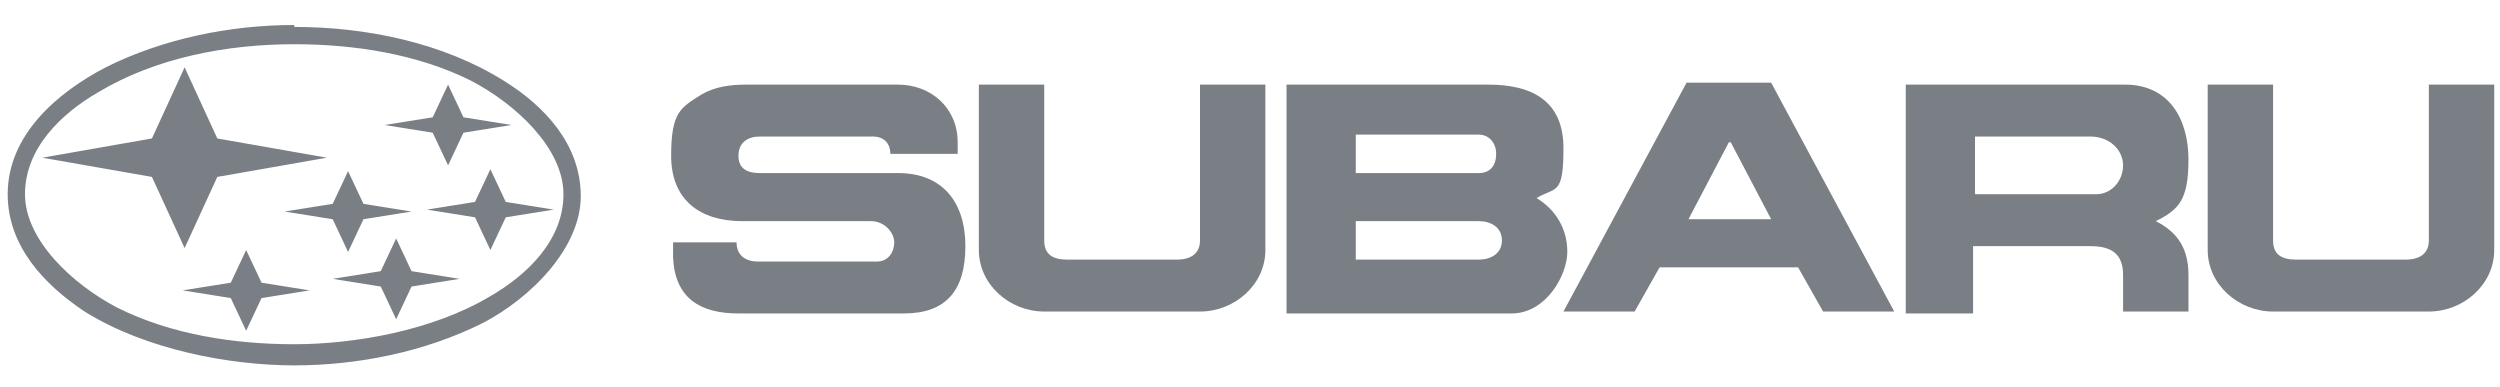
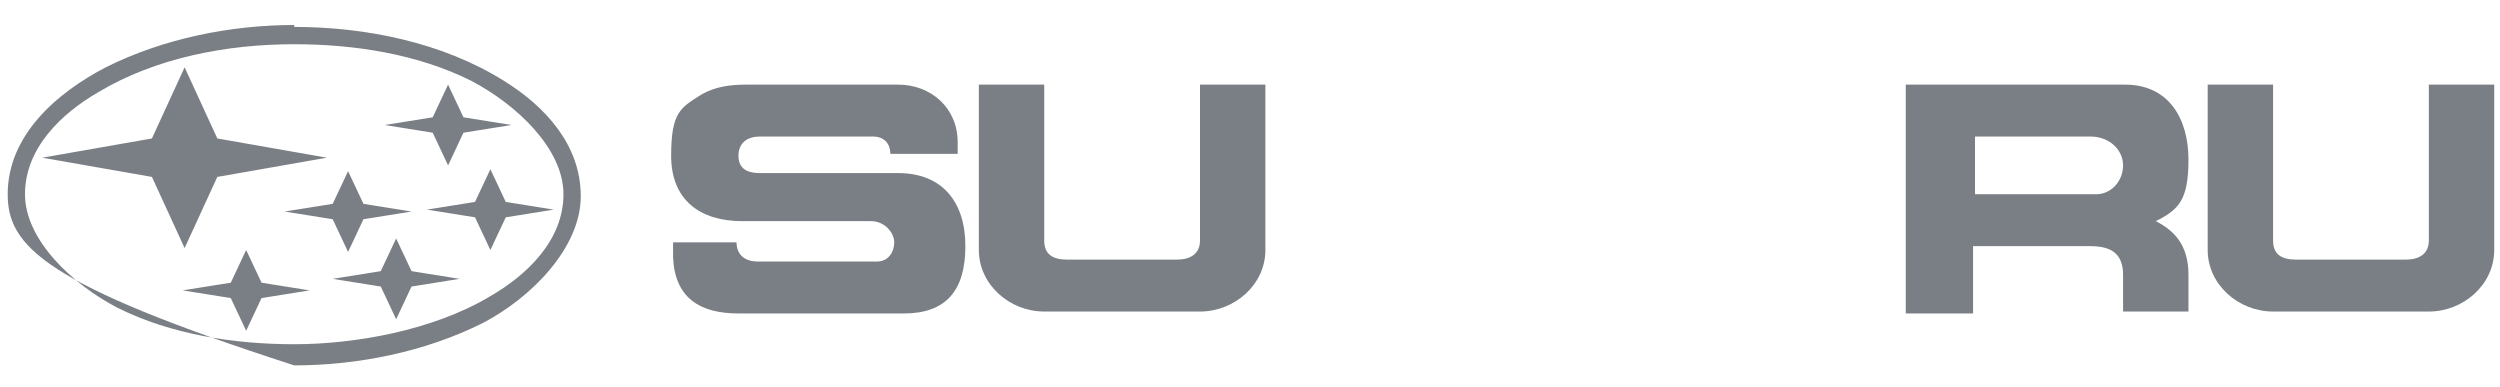
<svg xmlns="http://www.w3.org/2000/svg" id="Layer_1" version="1.1" viewBox="0 0 130 20.1">
  <defs>
    <style>
      .st0 {
        fill: #7a7f85;
      }
    </style>
  </defs>
  <path class="st0" d="M50.9,4.4h3.4v8.1c0,.7.4,1,1.2,1h5.7c.7,0,1.2-.3,1.2-1V4.4h3.4v8.6c0,1.8-1.6,3.2-3.4,3.2h-8.1c-1.8,0-3.4-1.4-3.4-3.2V4.4h0Z" />
  <path class="st0" d="M34.9,12.6h3.4c0,.7.5,1,1.1,1h6.2c.6,0,.9-.5.9-1s-.5-1.1-1.2-1.1h-6.7c-2.2,0-3.7-1.1-3.7-3.4s.5-2.5,1.6-3.2c.7-.4,1.5-.5,2.3-.5h7.9c1.7,0,3.1,1.2,3.1,3v.6h-3.5c0-.5-.3-.9-.9-.9h-5.9c-.6,0-1.1.3-1.1,1s.5.9,1.1.9h7.2c2.3,0,3.5,1.5,3.5,3.8s-1,3.5-3.2,3.5h-8.6c-2,0-3.3-.8-3.4-2.9v-.8h0Z" />
  <path class="st0" d="M114.8,4.4h3.4v8.1c0,.7.4,1,1.2,1h5.7c.7,0,1.2-.3,1.2-1V4.4h3.4v8.6c0,1.8-1.6,3.2-3.4,3.2h-8.1c-1.8,0-3.4-1.4-3.4-3.2V4.4h0Z" />
-   <path class="st0" d="M86.3,13.9l-1.3,2.3h-3.7l6.4-11.9h4.4l6.4,11.9h-3.7l-1.3-2.3h-7.1ZM89.9,7.4l-2.1,4h4.3l-2.1-4Z" />
-   <path class="st0" d="M67,4.4h10.4c2.2,0,3.9.8,3.9,3.3s-.4,2-1.4,2.6c1,.6,1.6,1.6,1.6,2.8s-1.1,3.2-2.9,3.2h-11.7V4.4ZM70.5,13.5h6.4c.6,0,1.2-.3,1.2-1s-.6-1-1.2-1h-6.4v2h0ZM70.5,9h6.4c.6,0,.9-.4.9-1s-.4-1-.9-1h-6.4v2Z" />
  <path class="st0" d="M99.2,4.4h11.3c2.3,0,3.3,1.8,3.3,3.9s-.5,2.6-1.7,3.2c1.2.6,1.7,1.5,1.7,2.8v1.9h-3.4v-1.9c0-1.1-.6-1.5-1.7-1.5h-6.1v3.5h-3.5V4.4h0ZM102.7,10.1h6.3c.8,0,1.4-.7,1.4-1.5s-.7-1.5-1.7-1.5h-6v3h0Z" />
-   <path class="st0" d="M15.3,1.4c3.7,0,7.7.8,10.9,2.8,2.1,1.3,4,3.3,4,6s-2.6,5.3-5.1,6.6c-3,1.5-6.5,2.2-9.8,2.2s-7.7-.8-10.9-2.8C2.3,14.8.4,12.8.4,10.1c0-3.1,2.6-5.3,5.1-6.6,3-1.5,6.5-2.2,9.8-2.2h0ZM15.3,2.3c-3.5,0-7.2.7-10.2,2.5-1.9,1.1-3.8,2.9-3.8,5.3s2.5,4.7,4.8,5.9c2.8,1.4,6.1,1.9,9.2,1.9s7.2-.7,10.2-2.5c1.9-1.1,3.8-2.9,3.8-5.3s-2.5-4.7-4.8-5.9c-2.8-1.4-6.1-1.9-9.2-1.9h0ZM2.2,8.2l5.7-1,1.7-3.7,1.7,3.7,5.7,1-5.7,1-1.7,3.7-1.7-3.7-5.7-1h0ZM14.8,11l2.5-.4.8-1.7.8,1.7,2.5.4-2.5.4-.8,1.7-.8-1.7-2.5-.4h0ZM20,6.5l2.5-.4.8-1.7.8,1.7,2.5.4-2.5.4-.8,1.7-.8-1.7-2.5-.4ZM17.3,14.5l2.5-.4.8-1.7.8,1.7,2.5.4-2.5.4-.8,1.7-.8-1.7-2.5-.4ZM9.5,15.1l2.5-.4.8-1.7.8,1.7,2.5.4-2.5.4-.8,1.7-.8-1.7-2.5-.4ZM22.2,10.9l2.5-.4.8-1.7.8,1.7,2.5.4-2.5.4-.8,1.7-.8-1.7-2.5-.4Z" />
+   <path class="st0" d="M15.3,1.4c3.7,0,7.7.8,10.9,2.8,2.1,1.3,4,3.3,4,6s-2.6,5.3-5.1,6.6c-3,1.5-6.5,2.2-9.8,2.2C2.3,14.8.4,12.8.4,10.1c0-3.1,2.6-5.3,5.1-6.6,3-1.5,6.5-2.2,9.8-2.2h0ZM15.3,2.3c-3.5,0-7.2.7-10.2,2.5-1.9,1.1-3.8,2.9-3.8,5.3s2.5,4.7,4.8,5.9c2.8,1.4,6.1,1.9,9.2,1.9s7.2-.7,10.2-2.5c1.9-1.1,3.8-2.9,3.8-5.3s-2.5-4.7-4.8-5.9c-2.8-1.4-6.1-1.9-9.2-1.9h0ZM2.2,8.2l5.7-1,1.7-3.7,1.7,3.7,5.7,1-5.7,1-1.7,3.7-1.7-3.7-5.7-1h0ZM14.8,11l2.5-.4.8-1.7.8,1.7,2.5.4-2.5.4-.8,1.7-.8-1.7-2.5-.4h0ZM20,6.5l2.5-.4.8-1.7.8,1.7,2.5.4-2.5.4-.8,1.7-.8-1.7-2.5-.4ZM17.3,14.5l2.5-.4.8-1.7.8,1.7,2.5.4-2.5.4-.8,1.7-.8-1.7-2.5-.4ZM9.5,15.1l2.5-.4.8-1.7.8,1.7,2.5.4-2.5.4-.8,1.7-.8-1.7-2.5-.4ZM22.2,10.9l2.5-.4.8-1.7.8,1.7,2.5.4-2.5.4-.8,1.7-.8-1.7-2.5-.4Z" />
</svg>